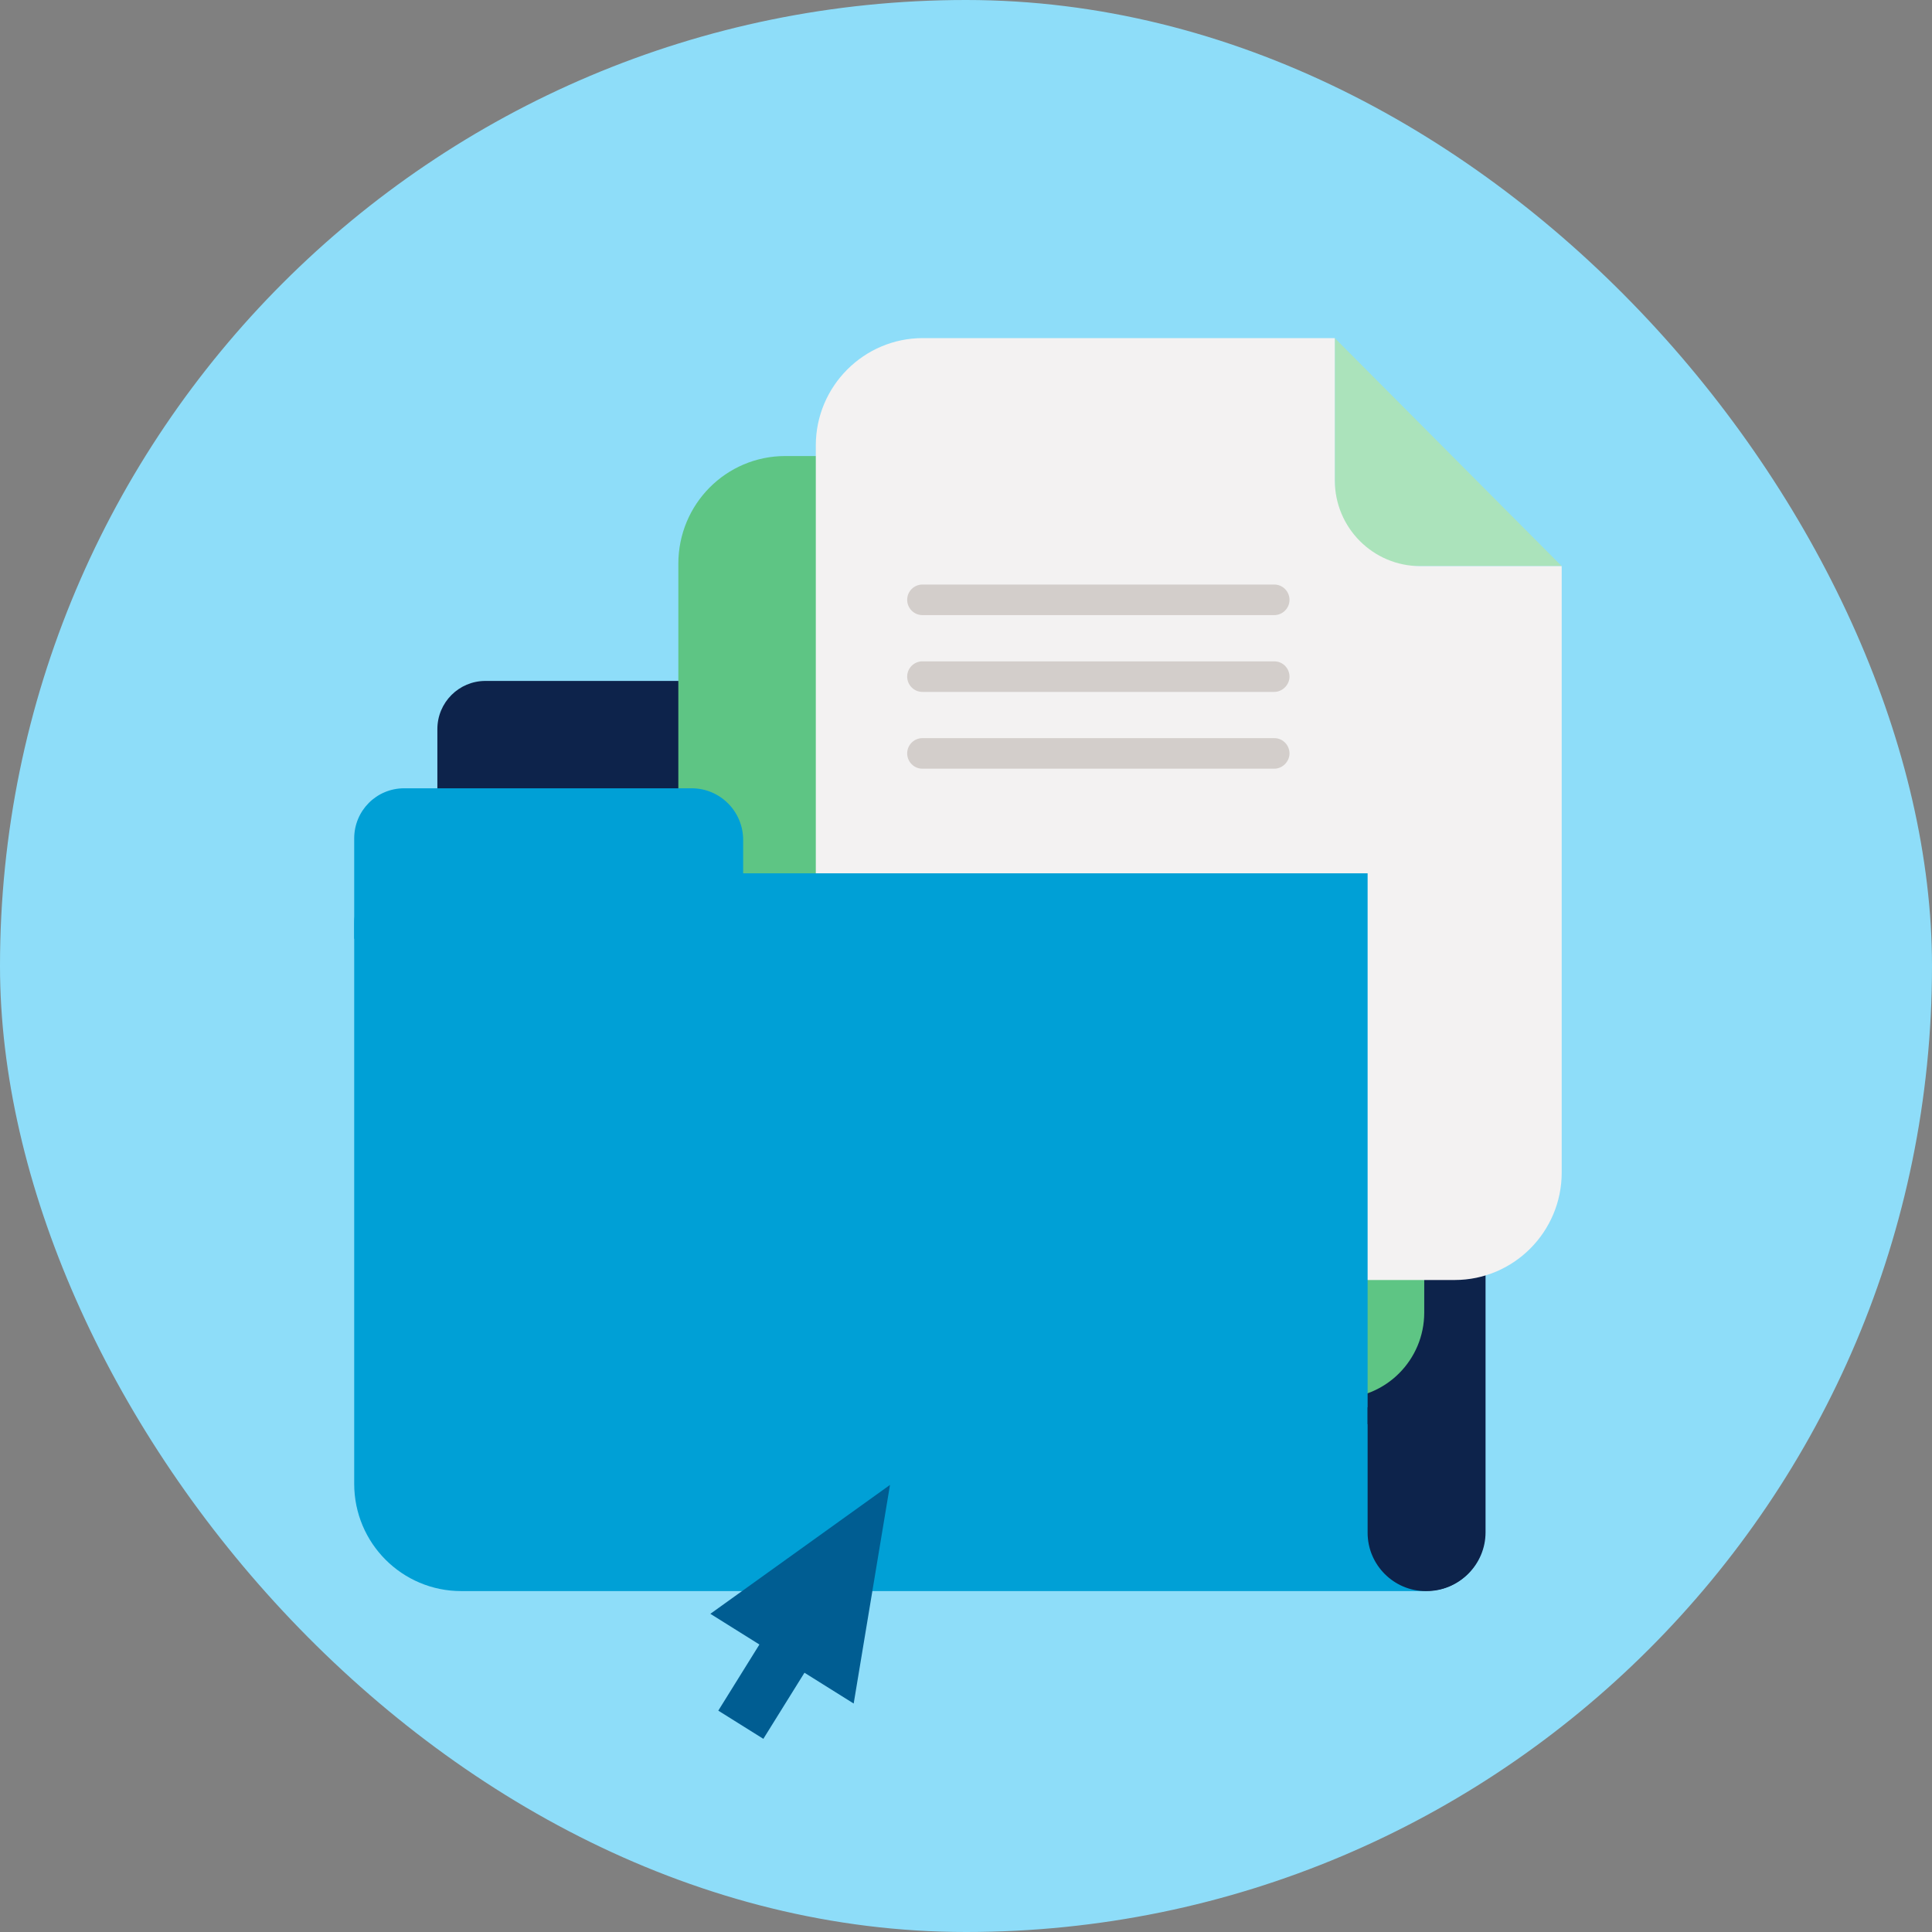
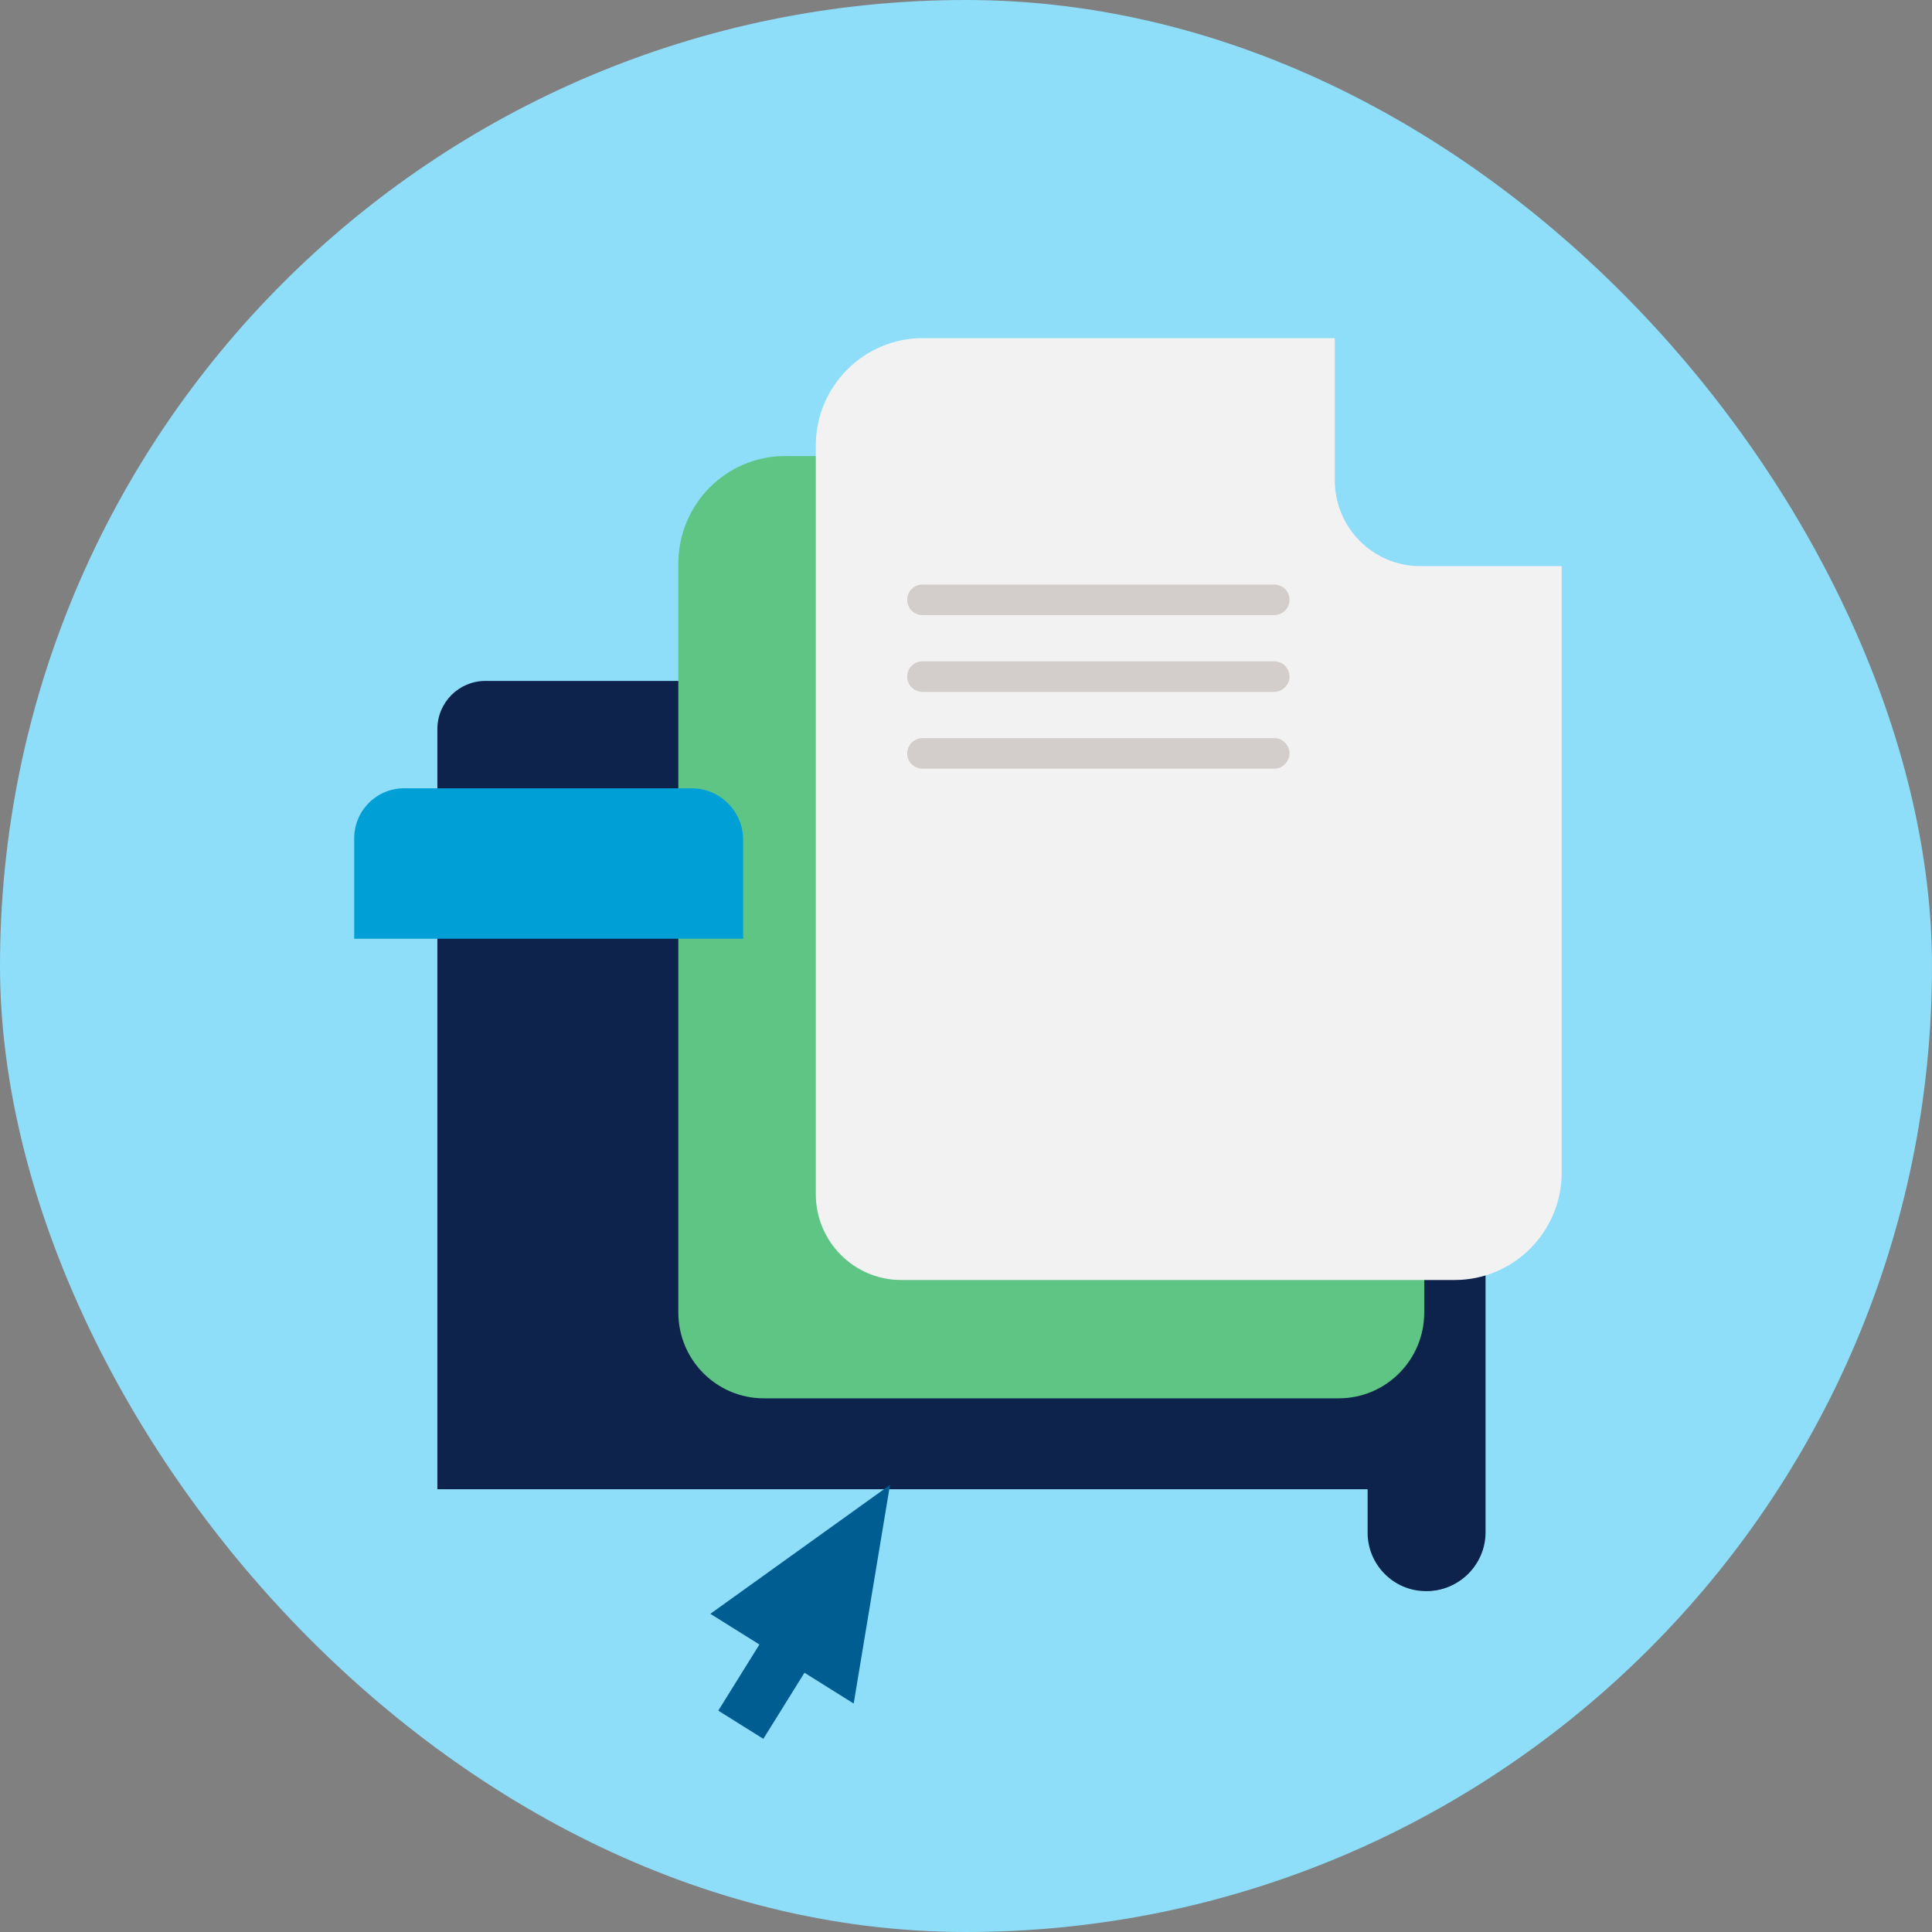
<svg xmlns="http://www.w3.org/2000/svg" width="120" height="120" viewBox="0 0 120 120" fill="none">
  <rect x="0" y="0" width="120" height="120" fill="#808080" stroke="none" />
  <rect width="120" height="120" rx="60" fill="#8EDDF9" />
  <g clip-path="url(#clip0)">
    <path d="M88.656 98.801C86.667 98.801 85.042 97.17 85.042 95.174V63.562H92.27V95.174C92.27 97.17 90.645 98.801 88.656 98.801Z" fill="#0D234B" />
    <path d="M92.222 92.498H27.166V45.287C27.166 43.632 28.501 42.294 30.15 42.294H89.214C90.863 42.294 92.197 43.632 92.197 45.287V92.498H92.222Z" fill="#0D234B" />
    <path d="M88.462 40.59H74.369V28.325L88.462 40.59Z" fill="#E5E5E5" />
    <path d="M74.369 28.325H48.779C45.092 28.325 42.133 31.319 42.133 35.017V81.523C42.133 84.468 44.51 86.853 47.445 86.853H83.15C86.085 86.853 88.462 84.468 88.462 81.523V40.59H79.681C76.746 40.59 74.369 38.206 74.369 35.261V28.325Z" fill="#5EC584" />
-     <path d="M97 35.163H82.907V21L97 35.163Z" fill="#ABE3BB" />
-     <path d="M82.907 21H57.317C53.654 21 50.671 23.993 50.671 27.668V74.173C50.671 77.118 53.048 79.503 55.983 79.503H90.354C94.016 79.503 97 76.51 97 72.835V35.163H88.219C85.284 35.163 82.907 32.779 82.907 29.834V21Z" fill="#F3F2F2" />
+     <path d="M82.907 21H57.317C53.654 21 50.671 23.993 50.671 27.668V74.173C50.671 77.118 53.048 79.503 55.983 79.503H90.354C94.016 79.503 97 76.51 97 72.835V35.163H88.219C85.284 35.163 82.907 32.779 82.907 29.834Z" fill="#F3F2F2" />
    <path d="M79.147 38.205H57.293C56.759 38.205 56.347 37.767 56.347 37.256C56.347 36.72 56.783 36.307 57.293 36.307H79.147C79.681 36.307 80.093 36.745 80.093 37.256C80.093 37.791 79.657 38.205 79.147 38.205Z" fill="#D3CECB" />
    <path d="M79.147 42.975H57.293C56.759 42.975 56.347 42.537 56.347 42.026C56.347 41.491 56.783 41.077 57.293 41.077H79.147C79.681 41.077 80.093 41.515 80.093 42.026C80.093 42.537 79.657 42.975 79.147 42.975Z" fill="#D3CECB" />
    <path d="M79.147 47.745H57.293C56.759 47.745 56.347 47.307 56.347 46.796C56.347 46.26 56.783 45.847 57.293 45.847H79.147C79.681 45.847 80.093 46.285 80.093 46.796C80.093 47.307 79.657 47.745 79.147 47.745Z" fill="#D3CECB" />
-     <path d="M84.945 88.458V54.242H25.105C23.407 54.242 22 55.629 22 57.357V92.157C22 95.856 24.983 98.825 28.646 98.825H60.179H84.945H88.583V88.458H84.945V88.458Z" fill="#00A0D6" />
    <path d="M88.607 98.826H88.559C86.57 98.826 84.945 97.195 84.945 95.2V87.412H92.221V95.2C92.221 97.195 90.596 98.826 88.607 98.826Z" fill="#0D234B" />
    <path d="M46.159 58.307H22V52.077C22 50.349 23.383 48.962 25.105 48.962H42.957C44.728 48.962 46.159 50.398 46.159 52.174V58.307Z" fill="#00A0D6" />
    <path d="M53.024 105.81L44.122 100.237L55.279 92.231L53.024 105.81Z" fill="#005D92" />
    <path d="M51.085 102.098L48.286 100.346L44.614 106.251L47.413 108.002L51.085 102.098Z" fill="#005D92" />
  </g>
  <defs>
    <clipPath id="clip0">
      <rect width="75" height="87" fill="white" transform="translate(22 21)" />
    </clipPath>
  </defs>
</svg>